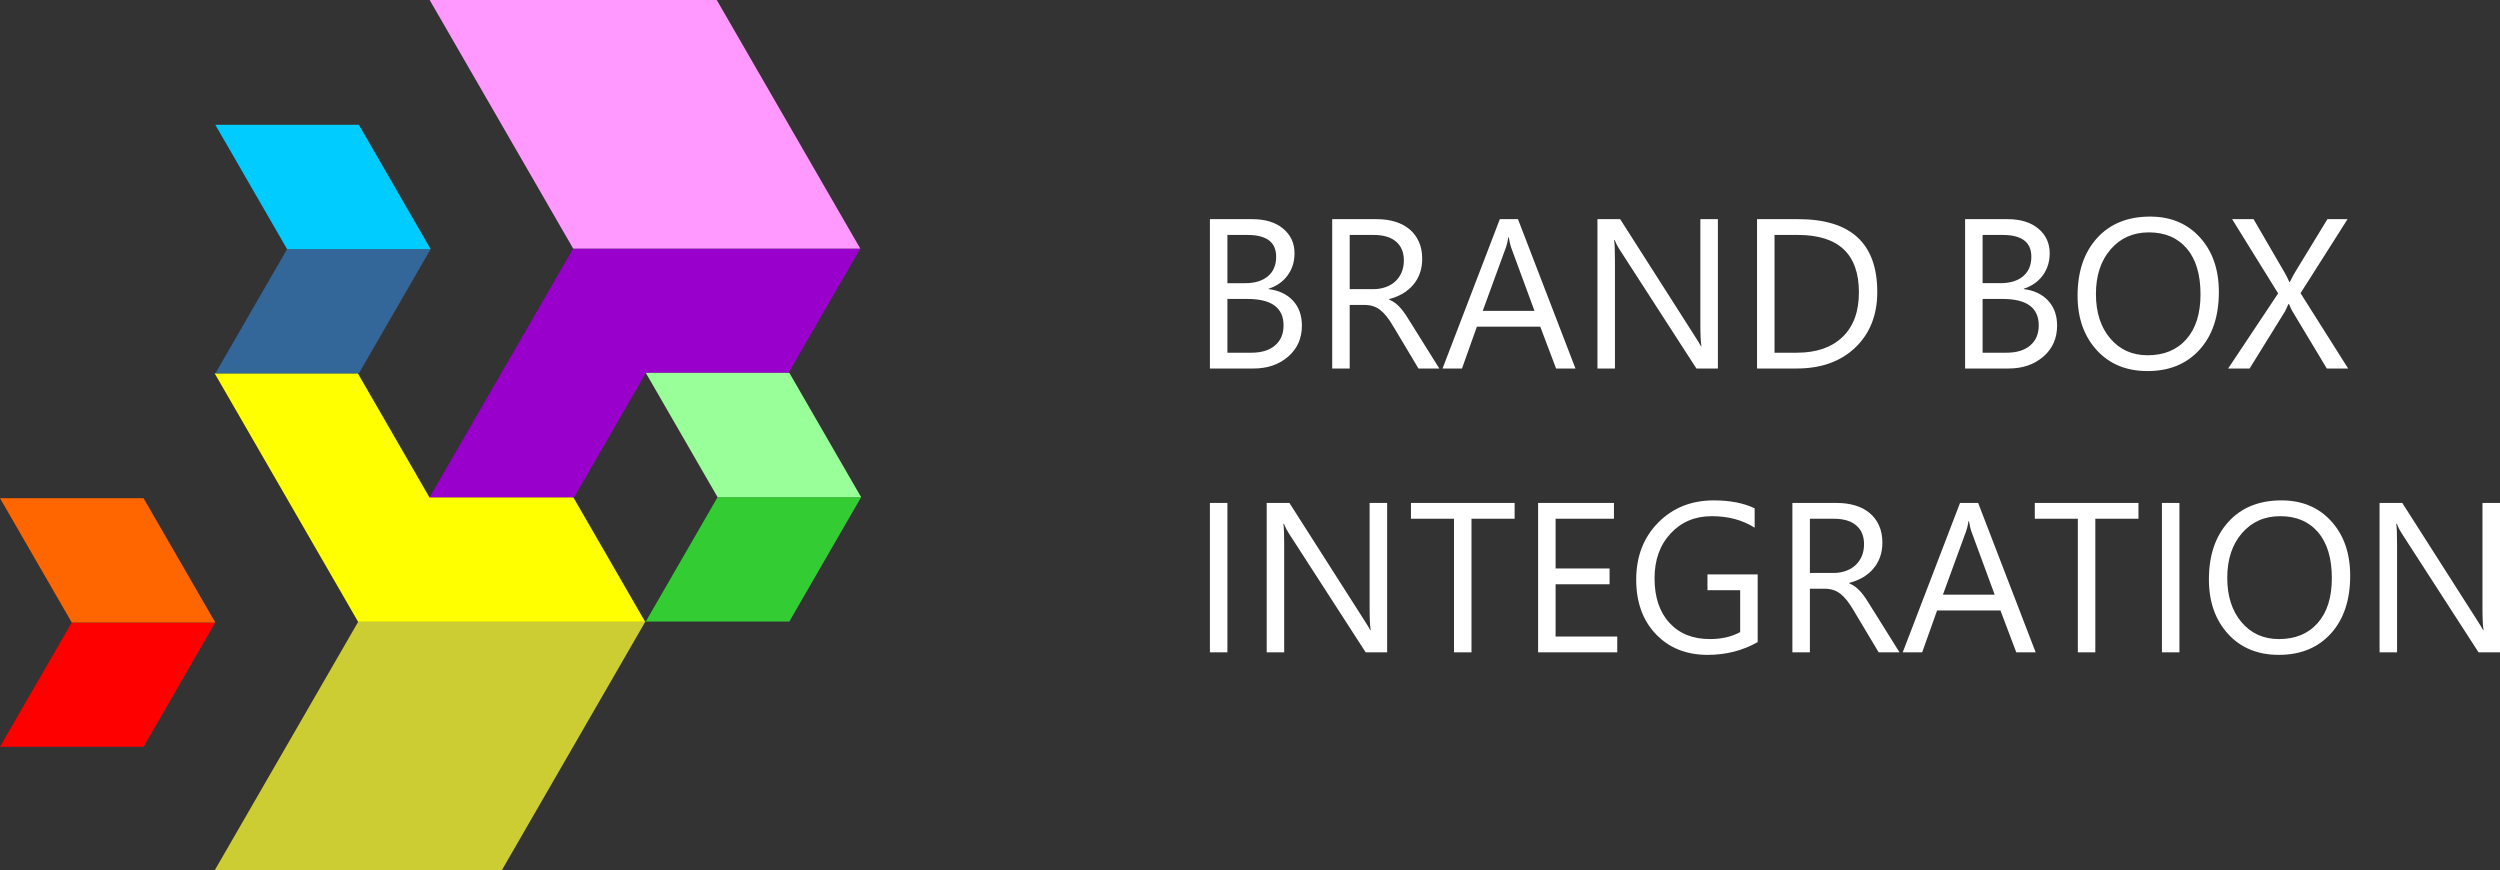
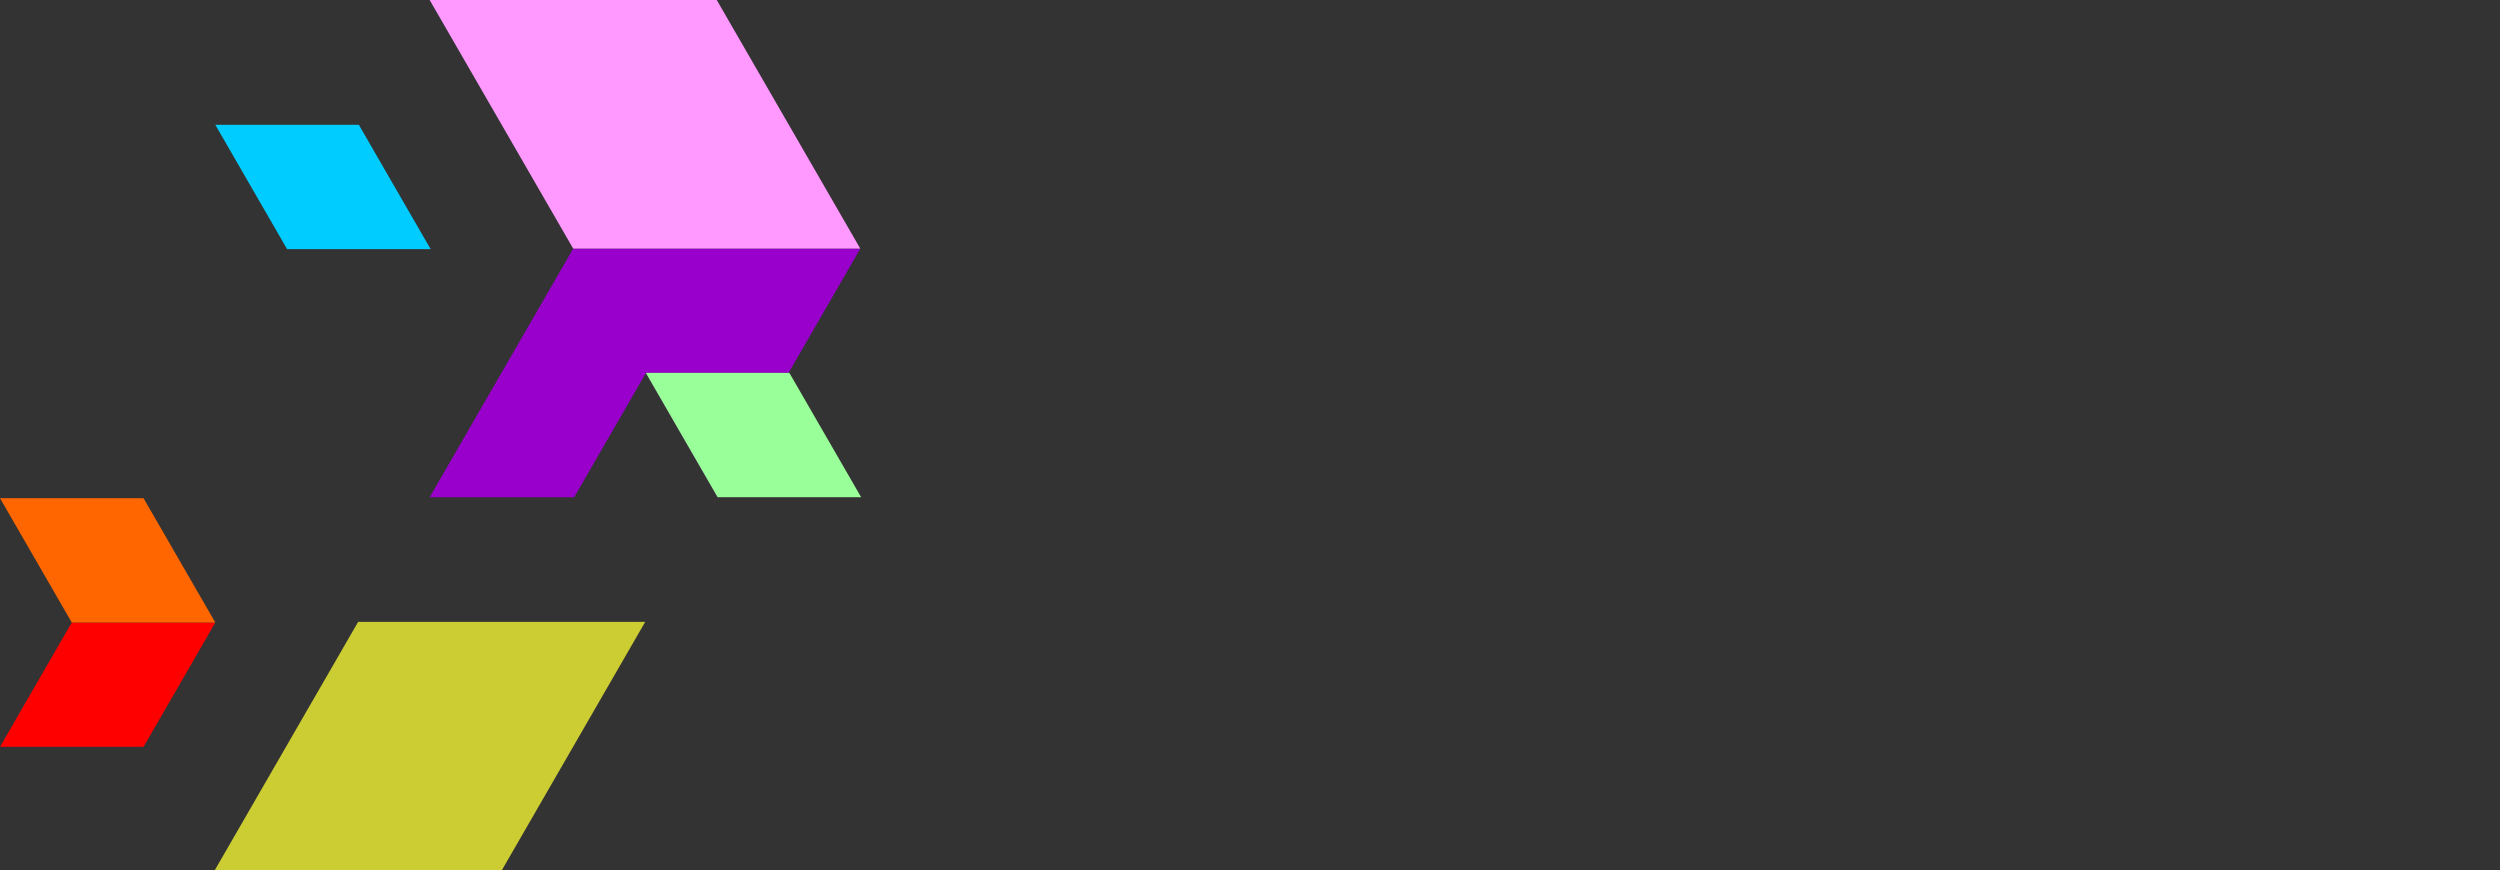
<svg xmlns="http://www.w3.org/2000/svg" xml:space="preserve" width="111.195mm" height="38.718mm" style="shape-rendering:geometricPrecision; text-rendering:geometricPrecision; image-rendering:optimizeQuality; fill-rule:evenodd; clip-rule:evenodd" viewBox="0 0 11271.73 3924.79">
  <rect x="0" y="0" width="11271.73" height="3924.79" fill="#333333" stroke="none" />
  <defs>
    <style type="text/css">  .fil5 {fill:#00CCFF} .fil4 {fill:#336699} .fil8 {fill:#33CC33} .fil2 {fill:#9900CC} .fil9 {fill:#99FF99} .fil0 {fill:#CCCC33} .fil6 {fill:red} .fil7 {fill:#FF6600} .fil3 {fill:#FF99FF} .fil1 {fill:yellow} .fil10 {fill:white;fill-rule:nonzero}  </style>
  </defs>
  <g id="Слой_x0020_1">
    <g>
      <path class="fil0" d="M2261.93 3924.79l-0.04 -0.01 0.04 0.01zm0.01 -0.03l-0.01 0.03 0.01 -0.03zm-1294.42 0.01l647.2 -1120.97 1294.4 -0.01 -647.2 1120.98 -1294.4 0z" />
    </g>
-     <polygon class="fil1" points="967.52,1682.83 1614.72,2803.8 2909.12,2803.81 2584.74,2241.97 1938.74,2241.97 1937.32,2244.43 1613.08,1682.83 " />
    <polygon class="fil2" points="1937.2,2241.97 2584.4,1121 3878.79,1121 3558.96,1674.96 3558.95,1674.97 3555.39,1681.15 2911.76,1681.15 3233.57,2238.55 3233.25,2239.11 2911.82,1682.37 2588.73,2241.97 " />
    <g>
      <path class="fil3" d="M3231.6 0l-0.04 0.01 0.04 -0.01zm0.01 0.04l-0.01 -0.04 0.01 0.04zm-1294.42 -0.02l647.2 1120.98 1294.4 0 -647.2 -1120.97 -1294.4 -0.01z" />
    </g>
    <g>
-       <path class="fil4" d="M1618.03 1683.82l-0.02 -0.01 0.02 0.01zm0 -0.02l0 0.02 0 -0.02zm-647.2 0.01l323.6 -560.49 647.19 0 -323.6 560.49 -647.19 0z" />
-     </g>
+       </g>
    <g>
      <path class="fil5" d="M1618.03 562.81l-0.02 0.01 0.02 -0.01zm0 0.02l0 -0.02 0 0.02zm-647.2 -0.01l323.6 560.5 647.19 0 -323.6 -560.49 -647.19 -0.01z" />
    </g>
    <g>
      <path class="fil6" d="M647.2 3367.21l-0.02 -0.01 0.02 0.01zm0 -0.02l0 0.02 0 -0.02zm-647.2 0.01l323.6 -560.49 647.19 0 -323.6 560.49 -647.19 0z" />
    </g>
    <g>
      <path class="fil7" d="M647.2 2246.2l-0.02 0.01 0.02 -0.01zm0 0.02l0 -0.02 0 0.02zm-647.2 -0.01l323.6 560.5 647.19 0 -323.6 -560.49 -647.19 -0.01z" />
    </g>
    <g id="_2474909412144">
      <g>
-         <path class="fil8" d="M3558.96 2802.14l-0.02 0 0.02 0zm0 -0.02l0 0.02 0 -0.02zm-647.21 0.01l323.6 -560.49 647.2 0 -323.6 560.49 -647.2 0z" />
-       </g>
+         </g>
      <g>
        <path class="fil9" d="M3558.96 1681.14l-0.02 0 0.02 0zm0 0.02l0 -0.02 0 0.02zm-647.21 -0.01l323.6 560.49 647.2 0 -323.6 -560.49 -647.2 0z" />
      </g>
    </g>
-     <path class="fil10" d="M11271.73 2941.05l-96.84 0 -346.63 -536.78c-8.81,-13.47 -16.03,-27.58 -21.65,-42.18l-2.72 0c2.4,14.28 3.69,45.22 3.69,92.51l0 486.45 -78.89 0 0 -673.38 102.45 0 337.17 528.28c14.1,21.96 23.24,36.87 27.25,45.05l1.93 0c-3.2,-19.4 -4.8,-52.43 -4.8,-99.08l0 -474.25 79.04 0 0 673.38zm-991.15 -613.76c-70.7,0 -128.09,25.5 -172.35,76.64 -44.09,50.98 -66.21,118.17 -66.21,201.04 0,83.06 21.48,149.92 64.6,200.6 42.98,50.5 99.25,75.81 168.35,75.81 73.92,0 132.11,-24.03 174.76,-72.3 42.66,-48.26 63.82,-115.75 63.82,-202.67 0,-88.97 -20.54,-157.76 -61.9,-206.34 -41.36,-48.58 -98.45,-72.8 -171.08,-72.8zm-5.61 625.29c-95.55,0 -172.02,-31.42 -229.43,-94.42 -57.41,-63.01 -86.26,-144.95 -86.26,-245.79 0,-108.37 29.35,-194.95 87.86,-259.4 58.52,-64.62 138.37,-96.86 239.23,-96.86 92.98,0 167.85,31.27 224.6,93.96 56.93,62.7 85.3,144.61 85.3,245.79 0,109.99 -29.17,196.88 -87.38,260.85 -58.2,63.97 -136.12,95.87 -233.92,95.87zm-448.6 -11.54l-78.89 0 0 -673.38 78.89 0 0 673.38zm-184.69 -602.2l-194.5 0 0 602.2 -78.87 0 0 -602.2 -194.01 0 0 -71.18 467.38 0 0 71.18zm-648.23 342.46l-105.65 -286.84c-3.38,-9.29 -6.9,-24.35 -10.28,-45.05l-1.91 0c-3.06,19.09 -6.76,34.17 -10.77,45.05l-104.85 286.84 233.44 0zm184.69 259.74l-87.38 0 -71.33 -188.56 -285.72 0 -67.19 188.56 -87.68 0 258.29 -673.38 81.77 0 259.24 673.38zm-1017.93 -602.2l0 244.35 107.09 0c19.74,0 38,-3.04 54.68,-8.98 16.85,-5.93 31.27,-14.42 43.46,-25.5 12.18,-11.22 21.79,-24.86 28.7,-40.87 6.89,-16.2 10.25,-34.31 10.25,-54.34 0,-36.08 -11.54,-64.14 -34.94,-84.34 -23.25,-20.22 -57.07,-30.31 -101.18,-30.31l-108.05 0zm404.04 602.2l-93.97 0 -112.85 -188.87c-10.28,-17.64 -20.22,-32.55 -30,-44.89 -9.77,-12.36 -19.72,-22.46 -29.82,-30.31 -10.26,-7.86 -21.17,-13.62 -32.86,-17.15 -11.71,-3.69 -25.01,-5.45 -39.77,-5.45l-64.76 0 0 286.67 -78.89 0 0 -673.38 201.05 0c29.34,0 56.58,3.69 81.44,11.05 24.86,7.39 46.5,18.44 64.78,33.52 18.44,15.05 32.7,33.65 42.96,56.1 10.42,22.46 15.56,48.6 15.56,78.57 0,23.58 -3.53,45.05 -10.59,64.62 -7.05,19.54 -16.99,37.04 -29.97,52.27 -12.98,15.39 -28.71,28.37 -46.97,39.28 -18.44,10.73 -38.98,19.07 -61.9,25l0 1.94c11.38,4.97 21.16,10.73 29.51,17.15 8.18,6.42 16.19,14.12 23.58,22.76 7.52,8.83 15.05,18.77 22.43,29.82 7.37,11.22 15.55,24.06 24.52,38.8l126.52 202.5zm-639.4 -46.02c-67.49,38.32 -142.69,57.56 -225.42,57.56 -96.04,0 -173.79,-30.94 -233.13,-92.98 -59.48,-62.07 -89.13,-144.16 -89.13,-246.28 0,-104.37 33.04,-190.01 98.93,-256.85 65.9,-66.86 149.42,-100.38 250.59,-100.38 73.27,0 134.84,11.87 184.53,35.76l0 87.37c-54.34,-34.63 -118.97,-51.95 -193.5,-51.95 -75.36,0 -137.25,25.99 -185.51,78.08 -48.26,51.95 -72.3,119.3 -72.3,202.02 0,85.3 22.44,152.16 67.18,200.89 44.72,48.74 105.5,73.11 182.28,73.11 52.61,0 98.14,-10.42 136.6,-31.41l0 -188.87 -147.51 0 0 -71.18 226.4 0 0 305.1zm-633.16 46.02l-356.88 0 0 -673.38 341.97 0 0 71.18 -263.09 0 0 224.15 243.38 0 0 71.18 -243.38 0 0 235.68 278 0 0 71.19zm-462.7 -602.2l-194.49 0 0 602.2 -78.89 0 0 -602.2 -194 0 0 -71.18 467.37 0 0 71.18zm-574.8 602.2l-96.84 0 -346.63 -536.78c-8.81,-13.47 -16.03,-27.58 -21.64,-42.18l-2.73 0c2.41,14.28 3.69,45.22 3.69,92.51l0 486.45 -78.89 0 0 -673.38 102.46 0 337.17 528.28c14.09,21.96 23.23,36.87 27.24,45.05l1.94 0c-3.21,-19.4 -4.8,-52.43 -4.8,-99.08l0 -474.25 79.03 0 0 673.38zm-720.19 0l-78.89 0 0 -673.38 78.89 0 0 673.38zm5053.14 -1279.59l-96.21 0 -155.03 -257.8c-4.65,-7.87 -9.94,-18.93 -15.56,-33.35l-1.92 0c-3.06,7.22 -8.34,18.27 -15.87,33.35l-159.7 257.8 -96.83 0 225.42 -338.61 -207.47 -334.76 96.69 0 137.57 236.65c9.12,15.7 17.13,31.24 24.03,46.97l1.93 0c9.94,-20.68 18.75,-36.89 26.31,-48.91l143.16 -234.71 90.76 0 -211.96 333.79 214.69 339.59zm-898.65 -613.75c-70.7,0 -128.09,25.5 -172.35,76.63 -44.09,50.99 -66.21,118.17 -66.21,201.05 0,83.05 21.48,149.92 64.6,200.59 42.97,50.51 99.25,75.82 168.35,75.82 73.91,0 132.11,-24.03 174.75,-72.3 42.67,-48.26 63.83,-115.75 63.83,-202.67 0,-88.97 -20.54,-157.77 -61.9,-206.34 -41.36,-48.58 -98.45,-72.8 -171.08,-72.8zm-5.61 625.28c-95.55,0 -172.02,-31.41 -229.43,-94.42 -57.41,-63 -86.26,-144.95 -86.26,-245.79 0,-108.36 29.34,-194.94 87.86,-259.4 58.52,-64.61 138.37,-96.85 239.23,-96.85 92.98,0 167.85,31.26 224.6,93.96 56.92,62.69 85.3,144.61 85.3,245.79 0,109.99 -29.17,196.88 -87.38,260.85 -58.2,63.96 -136.12,95.86 -233.92,95.86zm-743.93 -325.13l0 242.41 107.1 0c46.35,0 82.25,-10.91 107.73,-32.86 25.68,-21.96 38.33,-51.95 38.33,-90.27 0,-79.53 -54.18,-119.28 -162.58,-119.28l-90.58 0zm0 -288.6l0 217.42 80.81 0c43.12,0 77.12,-10.43 101.98,-31.27 24.68,-20.85 37.02,-50.2 37.02,-88.03 0,-65.41 -42.96,-98.11 -129.22,-98.11l-90.58 0zm-78.89 602.19l0 -673.37 191.6 0c58.21,0 104.53,14.26 138.53,42.64 34.15,28.55 51.3,65.59 51.3,111.26 0,38.18 -10.42,71.35 -31.1,99.56 -20.68,28.23 -49.06,48.26 -85.47,60.13l0 1.93c45.39,5.29 81.78,22.44 109.04,51.3 27.25,29.03 40.88,66.7 40.88,113.03 0,57.58 -20.68,104.22 -62.04,139.98 -41.39,35.74 -93.48,53.54 -156.48,53.54l-196.26 0zm-859.2 -602.19l0 531.01 100.53 0c88.34,0 156.97,-23.72 206.19,-71.04 49.2,-47.3 73.74,-114.3 73.74,-201.05 0,-172.65 -91.71,-258.92 -275.28,-258.92l-105.18 0zm-78.89 602.19l0 -673.37 185.98 0c237.29,0 356.11,109.34 356.11,328.19 0,104.05 -33.04,187.42 -98.94,250.59 -65.9,63 -154.07,94.59 -264.7,94.59l-178.45 0zm-176.53 0l-96.84 0 -346.63 -536.78c-8.81,-13.46 -16.02,-27.58 -21.64,-42.18l-2.73 0c2.41,14.28 3.69,45.22 3.69,92.52l0 486.44 -78.87 0 0 -673.37 102.45 0 337.17 528.28c14.09,21.96 23.23,36.87 27.24,45.05l1.94 0c-3.21,-19.4 -4.8,-52.44 -4.8,-99.08l0 -474.25 79.03 0 0 673.37zm-826.82 -259.74l-105.65 -286.83c-3.38,-9.3 -6.89,-24.35 -10.27,-45.05l-1.92 0c-3.06,19.09 -6.75,34.16 -10.76,45.05l-104.85 286.83 233.43 0zm184.69 259.74l-87.37 0 -71.33 -188.55 -285.73 0 -67.18 188.55 -87.69 0 258.3 -673.37 81.77 0 259.23 673.37zm-1017.93 -602.19l0 244.34 107.1 0c19.74,0 38,-3.04 54.68,-8.97 16.84,-5.94 31.27,-14.43 43.46,-25.5 12.18,-11.22 21.79,-24.86 28.69,-40.88 6.9,-16.19 10.26,-34.31 10.26,-54.34 0,-36.07 -11.54,-64.14 -34.94,-84.33 -23.26,-20.22 -57.07,-30.31 -101.18,-30.31l-108.06 0zm404.04 602.19l-93.96 0 -112.86 -188.86c-10.27,-17.64 -20.21,-32.56 -29.98,-44.89 -9.77,-12.36 -19.72,-22.46 -29.82,-30.31 -10.26,-7.87 -21.17,-13.63 -32.87,-17.15 -11.7,-3.7 -25,-5.45 -39.77,-5.45l-64.76 0 0 286.66 -78.87 0 0 -673.37 201.04 0c29.35,0 56.59,3.69 81.45,11.05 24.85,7.38 46.5,18.44 64.78,33.51 18.44,15.06 32.69,33.66 42.95,56.11 10.43,22.46 15.56,48.6 15.56,78.57 0,23.57 -3.52,45.05 -10.58,64.61 -7.06,19.55 -16.99,37.04 -29.97,52.27 -12.99,15.4 -28.72,28.38 -46.98,39.29 -18.43,10.73 -38.97,19.07 -61.89,25l0 1.93c11.38,4.98 21.16,10.75 29.51,17.16 8.18,6.42 16.19,14.11 23.57,22.76 7.53,8.83 15.06,18.77 22.44,29.82 7.36,11.22 15.54,24.05 24.52,38.8l126.51 202.49zm-955.41 -313.59l0 242.41 107.1 0c46.35,0 82.25,-10.91 107.73,-32.86 25.68,-21.96 38.33,-51.95 38.33,-90.27 0,-79.53 -54.18,-119.28 -162.58,-119.28l-90.58 0zm0 -288.6l0 217.42 80.81 0c43.12,0 77.12,-10.43 101.98,-31.27 24.68,-20.85 37.02,-50.2 37.02,-88.03 0,-65.41 -42.96,-98.11 -129.22,-98.11l-90.58 0zm-78.89 602.19l0 -673.37 191.6 0c58.21,0 104.53,14.26 138.53,42.64 34.15,28.55 51.3,65.59 51.3,111.26 0,38.18 -10.42,71.35 -31.1,99.56 -20.68,28.23 -49.06,48.26 -85.47,60.13l0 1.93c45.39,5.29 81.78,22.44 109.04,51.3 27.25,29.03 40.88,66.7 40.88,113.03 0,57.58 -20.68,104.22 -62.04,139.98 -41.39,35.74 -93.48,53.54 -156.48,53.54l-196.26 0z" />
  </g>
</svg>